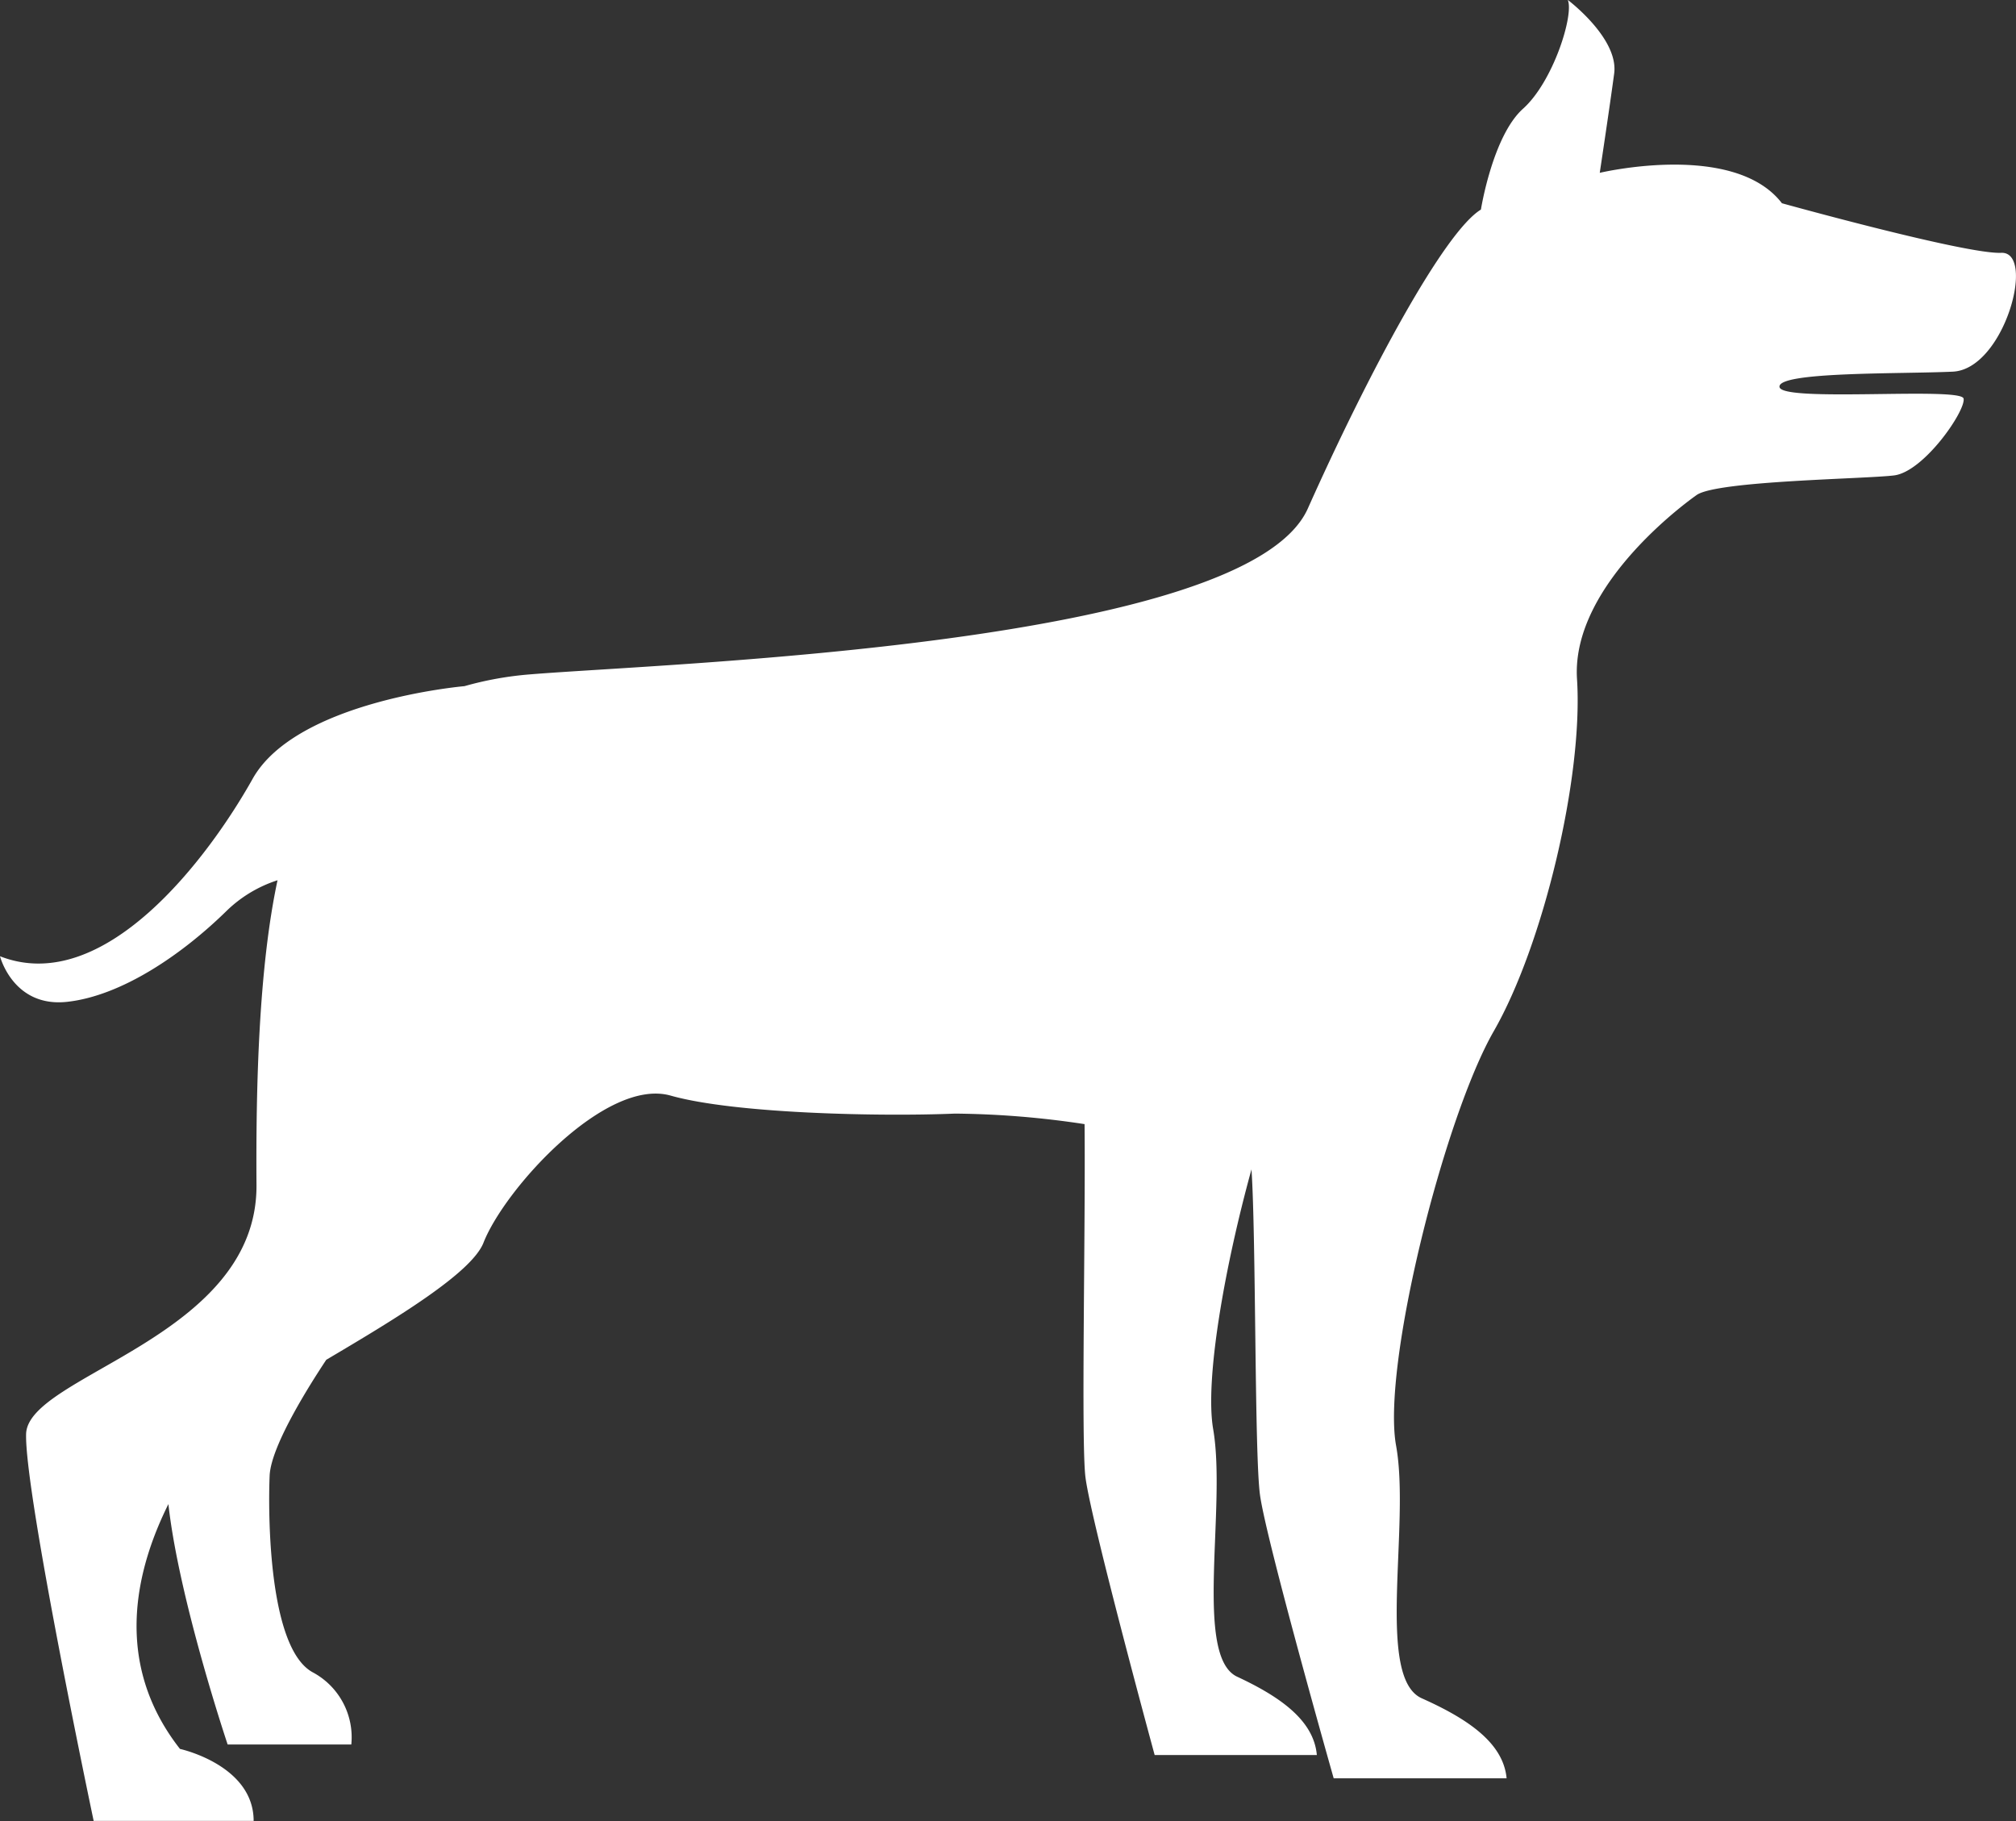
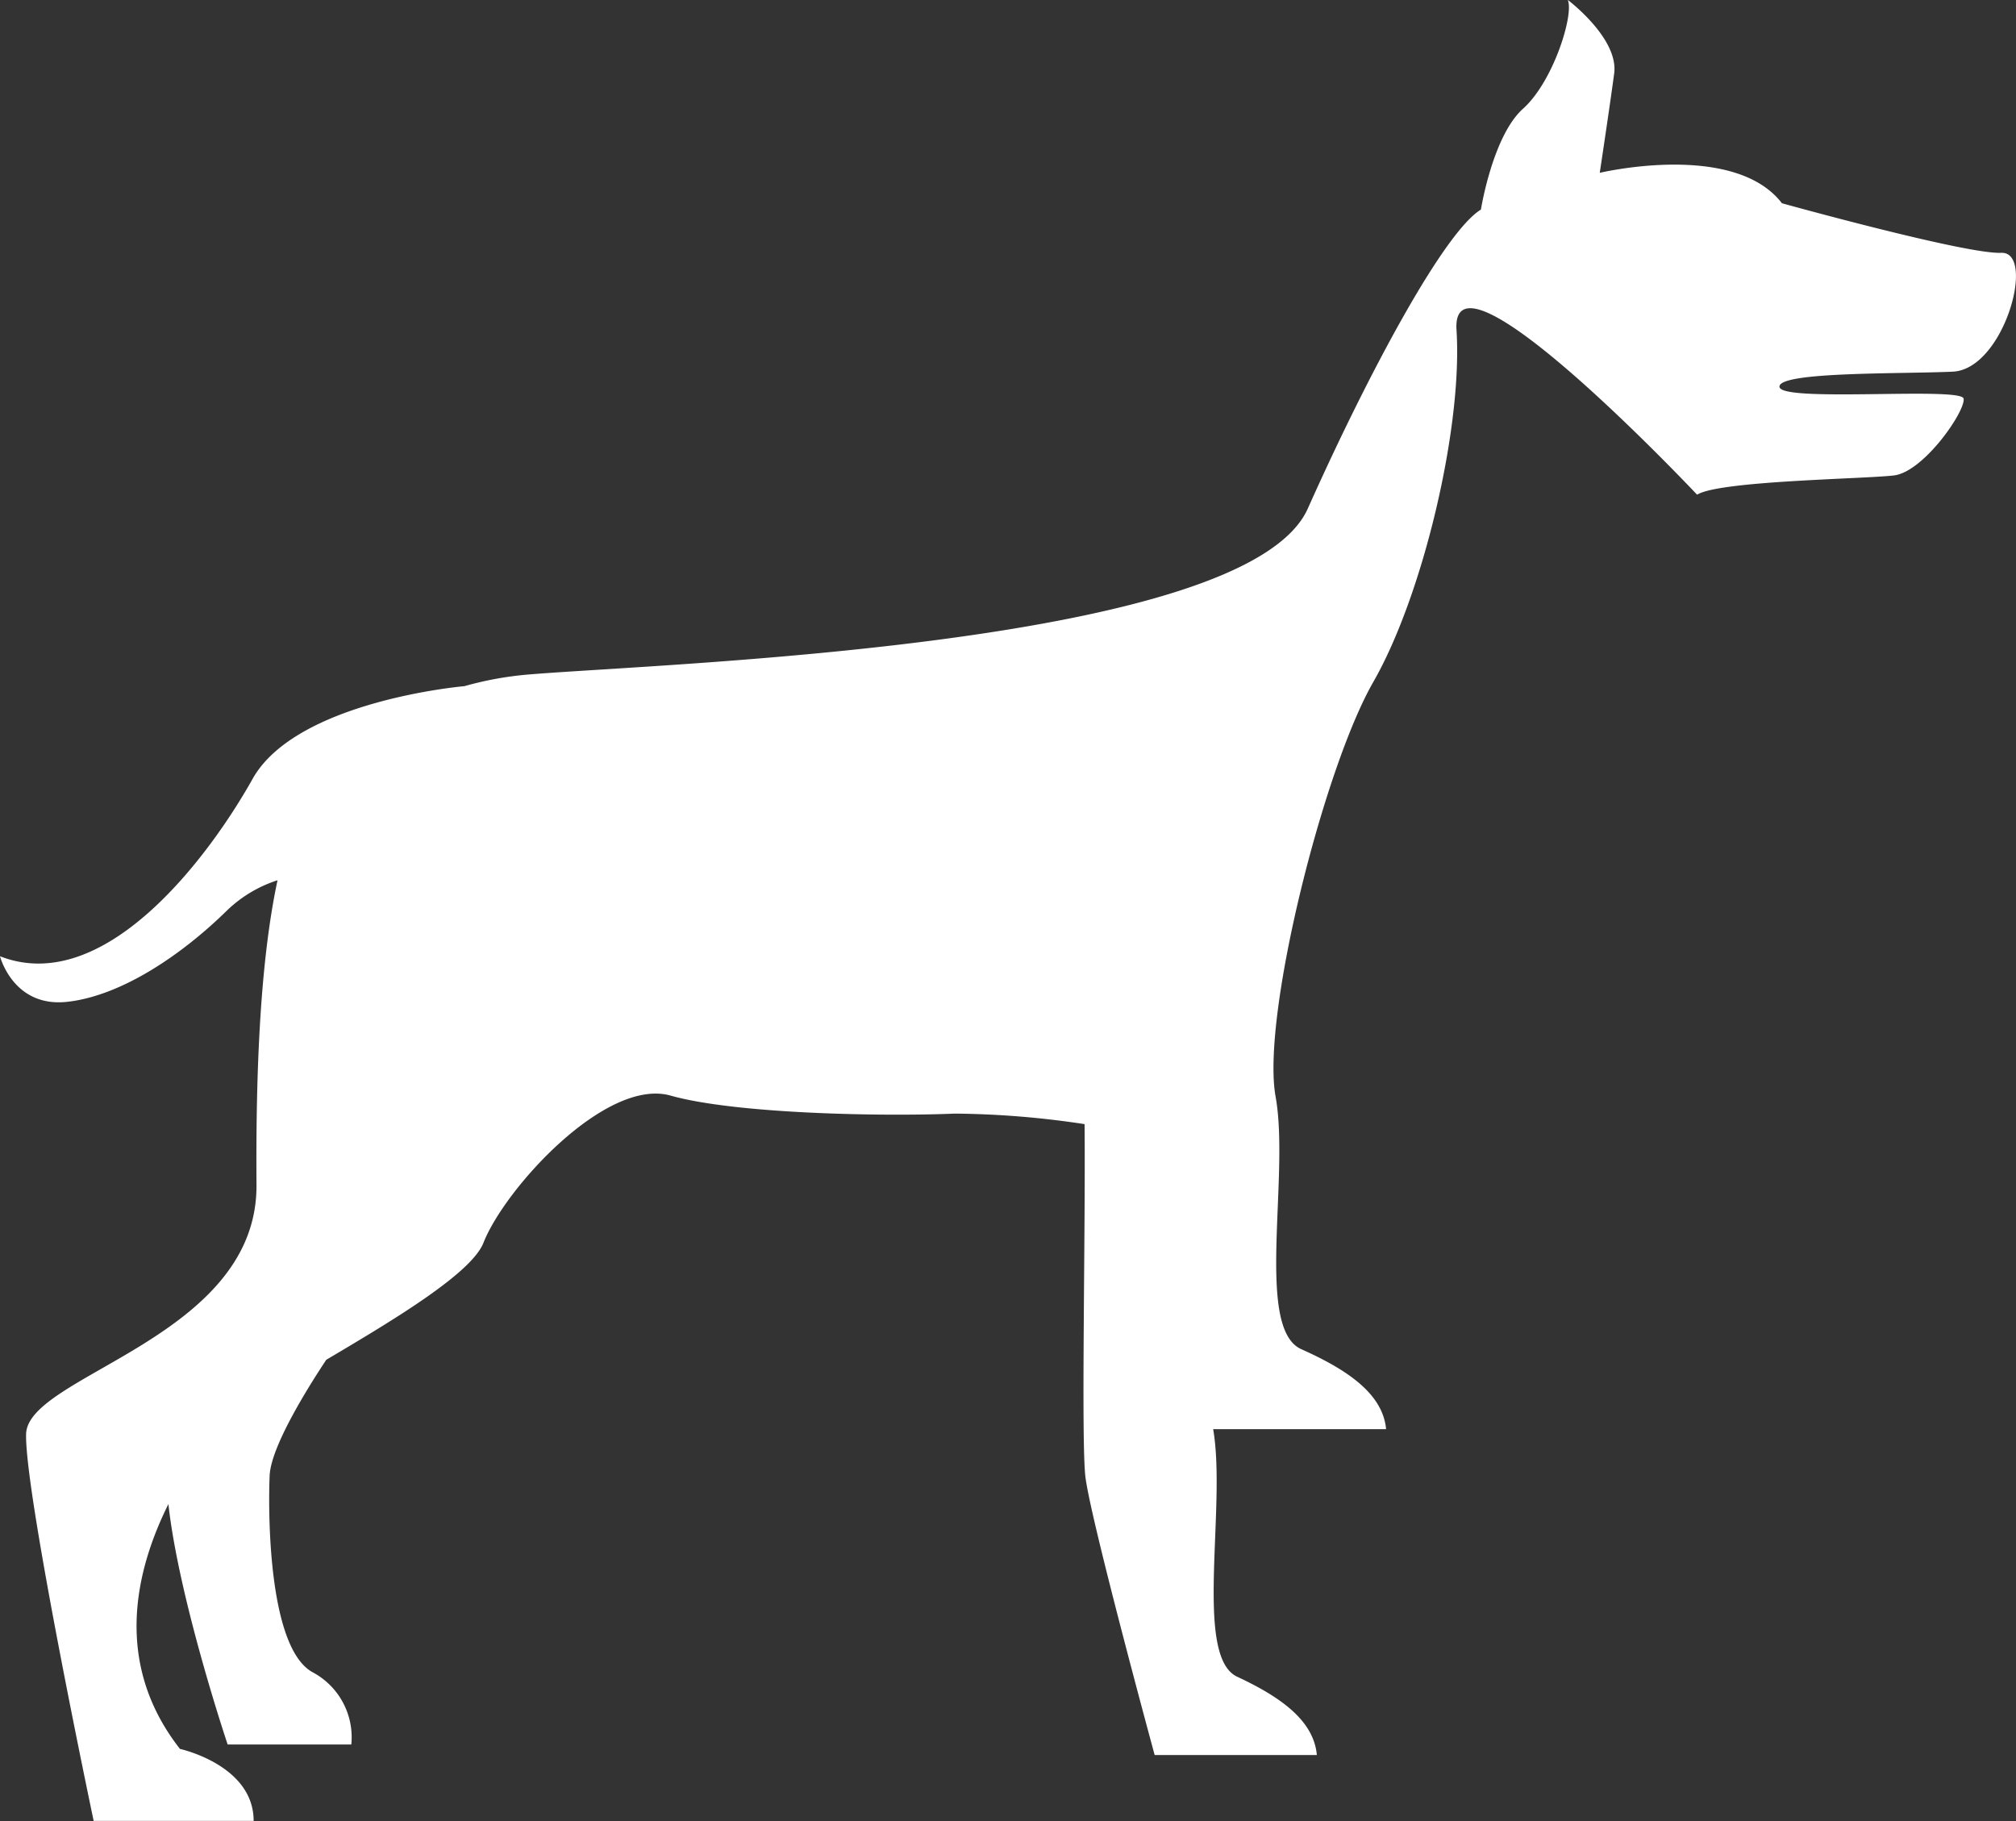
<svg xmlns="http://www.w3.org/2000/svg" viewBox="0 0 191.55 173.03">
  <rect x="0" y="0" width="191.55" height="173.03" fill="#333333" stroke="none" />
  <g id="图层_2" data-name="图层 2">
    <g id="OBJECTS">
-       <path d="M185.54,35.31c4.9-.22,7.94-11.44,4.6-11.29s-20.83-4.71-20.83-4.71C164.75,13.38,152,16.42,152,16.42s.92-6.08,1.37-9.43-4.41-7-4.41-7c.61,1.37-1.36,7.75-4.25,10.34s-4,9.58-4,9.58c-3.49,2.13-10.64,15.41-16.45,28.41S63.37,63,50.37,64.07a32,32,0,0,0-6.24,1.12h0S28.17,66.56,24,74,9.92,94.73,0,90.85c0,0,1.25,4.9,6.39,4.33s10.87-4.45,15.16-8.66a12.36,12.36,0,0,1,4.82-2.89c-1.79,8.34-2.06,19.65-2,28.89.16,14.59-21.74,18.09-21.89,23.72S8.9,173,8.9,173H24.1c0-5.32-7-6.84-7-6.84C10.61,157.87,13,148.93,16,142.9c1,9.07,5.63,22.84,5.63,22.84H33.38a7,7,0,0,0-3.65-6.85c-4.26-2.28-4.26-15.2-4.11-18.7.13-2.94,4.11-9.08,5.38-11,6.55-3.87,13.77-8.22,14.93-11.1,2-5.13,11.63-15.74,17.79-14s20.18,2,27,1.71a86.11,86.11,0,0,1,12.33,1c.1,10.07-.34,30.33.09,33.59.57,4.32,6.57,26.35,6.57,26.35h15.41c-.29-3.27-3.43-5.51-7.57-7.44s-1-16.08-2.28-23.52c-.8-4.64,1.06-15.32,3.64-24.68.44,6.51.28,27.12.81,30.94.61,4.4,7,26.91,7,26.91h16.43c-.31-3.35-3.65-5.63-8.06-7.6s-1.07-16.43-2.44-24,4.57-31.17,9.28-39.38,8.51-24.18,7.91-33.45S161.25,47,161.25,47c2.09-1.33,15.85-1.49,18.7-1.83s6.84-6.16,6.62-7.3-17.26.38-17.49-1.1S180.64,35.54,185.54,35.31Z" fill="#fff" />
+       <path d="M185.54,35.31c4.9-.22,7.94-11.44,4.6-11.29s-20.83-4.71-20.83-4.71C164.75,13.38,152,16.42,152,16.42s.92-6.08,1.37-9.43-4.41-7-4.41-7c.61,1.37-1.36,7.75-4.25,10.34s-4,9.58-4,9.58c-3.49,2.13-10.64,15.41-16.45,28.41S63.37,63,50.37,64.07a32,32,0,0,0-6.24,1.12h0S28.17,66.56,24,74,9.92,94.73,0,90.85c0,0,1.25,4.9,6.39,4.33s10.87-4.45,15.16-8.66a12.36,12.36,0,0,1,4.82-2.89c-1.79,8.34-2.06,19.65-2,28.89.16,14.59-21.74,18.09-21.89,23.72S8.9,173,8.9,173H24.1c0-5.32-7-6.84-7-6.84C10.61,157.87,13,148.93,16,142.9c1,9.07,5.63,22.84,5.63,22.84H33.38a7,7,0,0,0-3.65-6.85c-4.26-2.28-4.26-15.2-4.11-18.7.13-2.94,4.11-9.08,5.38-11,6.55-3.87,13.77-8.22,14.93-11.1,2-5.13,11.63-15.74,17.79-14s20.18,2,27,1.71a86.11,86.11,0,0,1,12.33,1c.1,10.07-.34,30.33.09,33.59.57,4.32,6.57,26.35,6.57,26.35h15.41c-.29-3.27-3.43-5.51-7.57-7.44s-1-16.08-2.28-23.52h16.43c-.31-3.35-3.65-5.63-8.06-7.6s-1.07-16.43-2.44-24,4.57-31.17,9.28-39.38,8.51-24.18,7.91-33.45S161.25,47,161.25,47c2.09-1.33,15.85-1.49,18.7-1.83s6.84-6.16,6.62-7.3-17.26.38-17.49-1.1S180.64,35.54,185.54,35.31Z" fill="#fff" />
    </g>
  </g>
</svg>